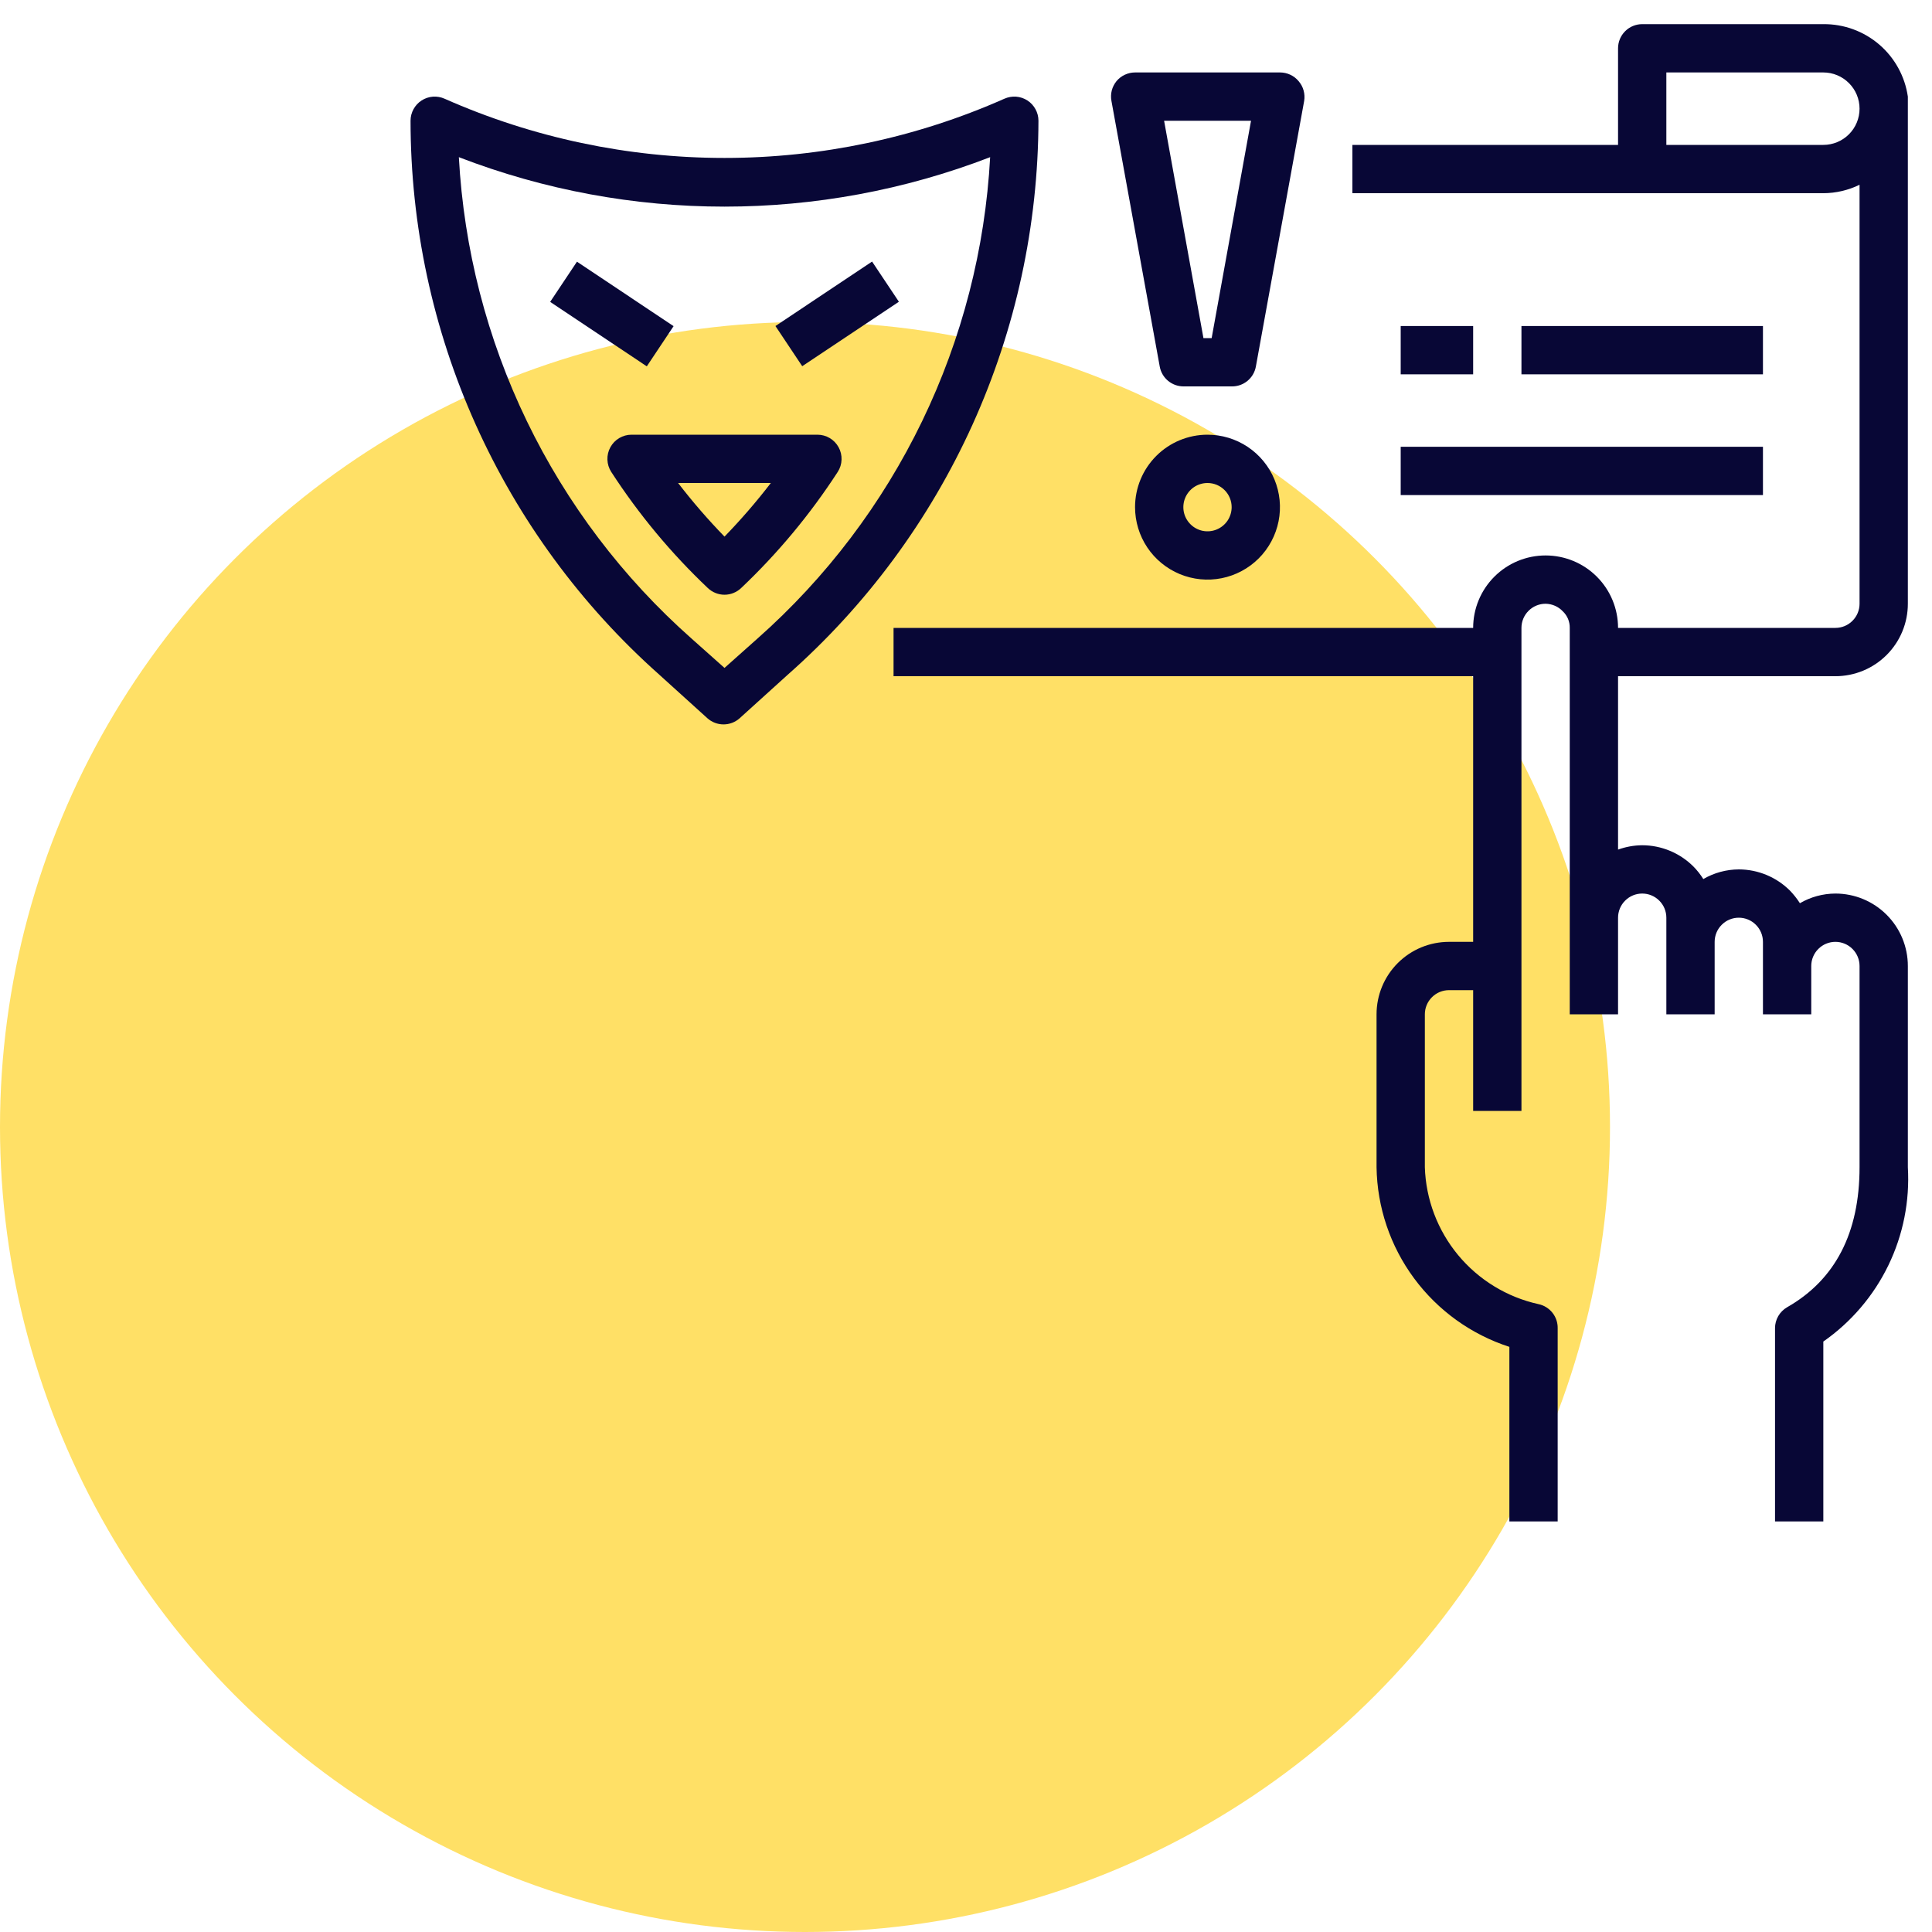
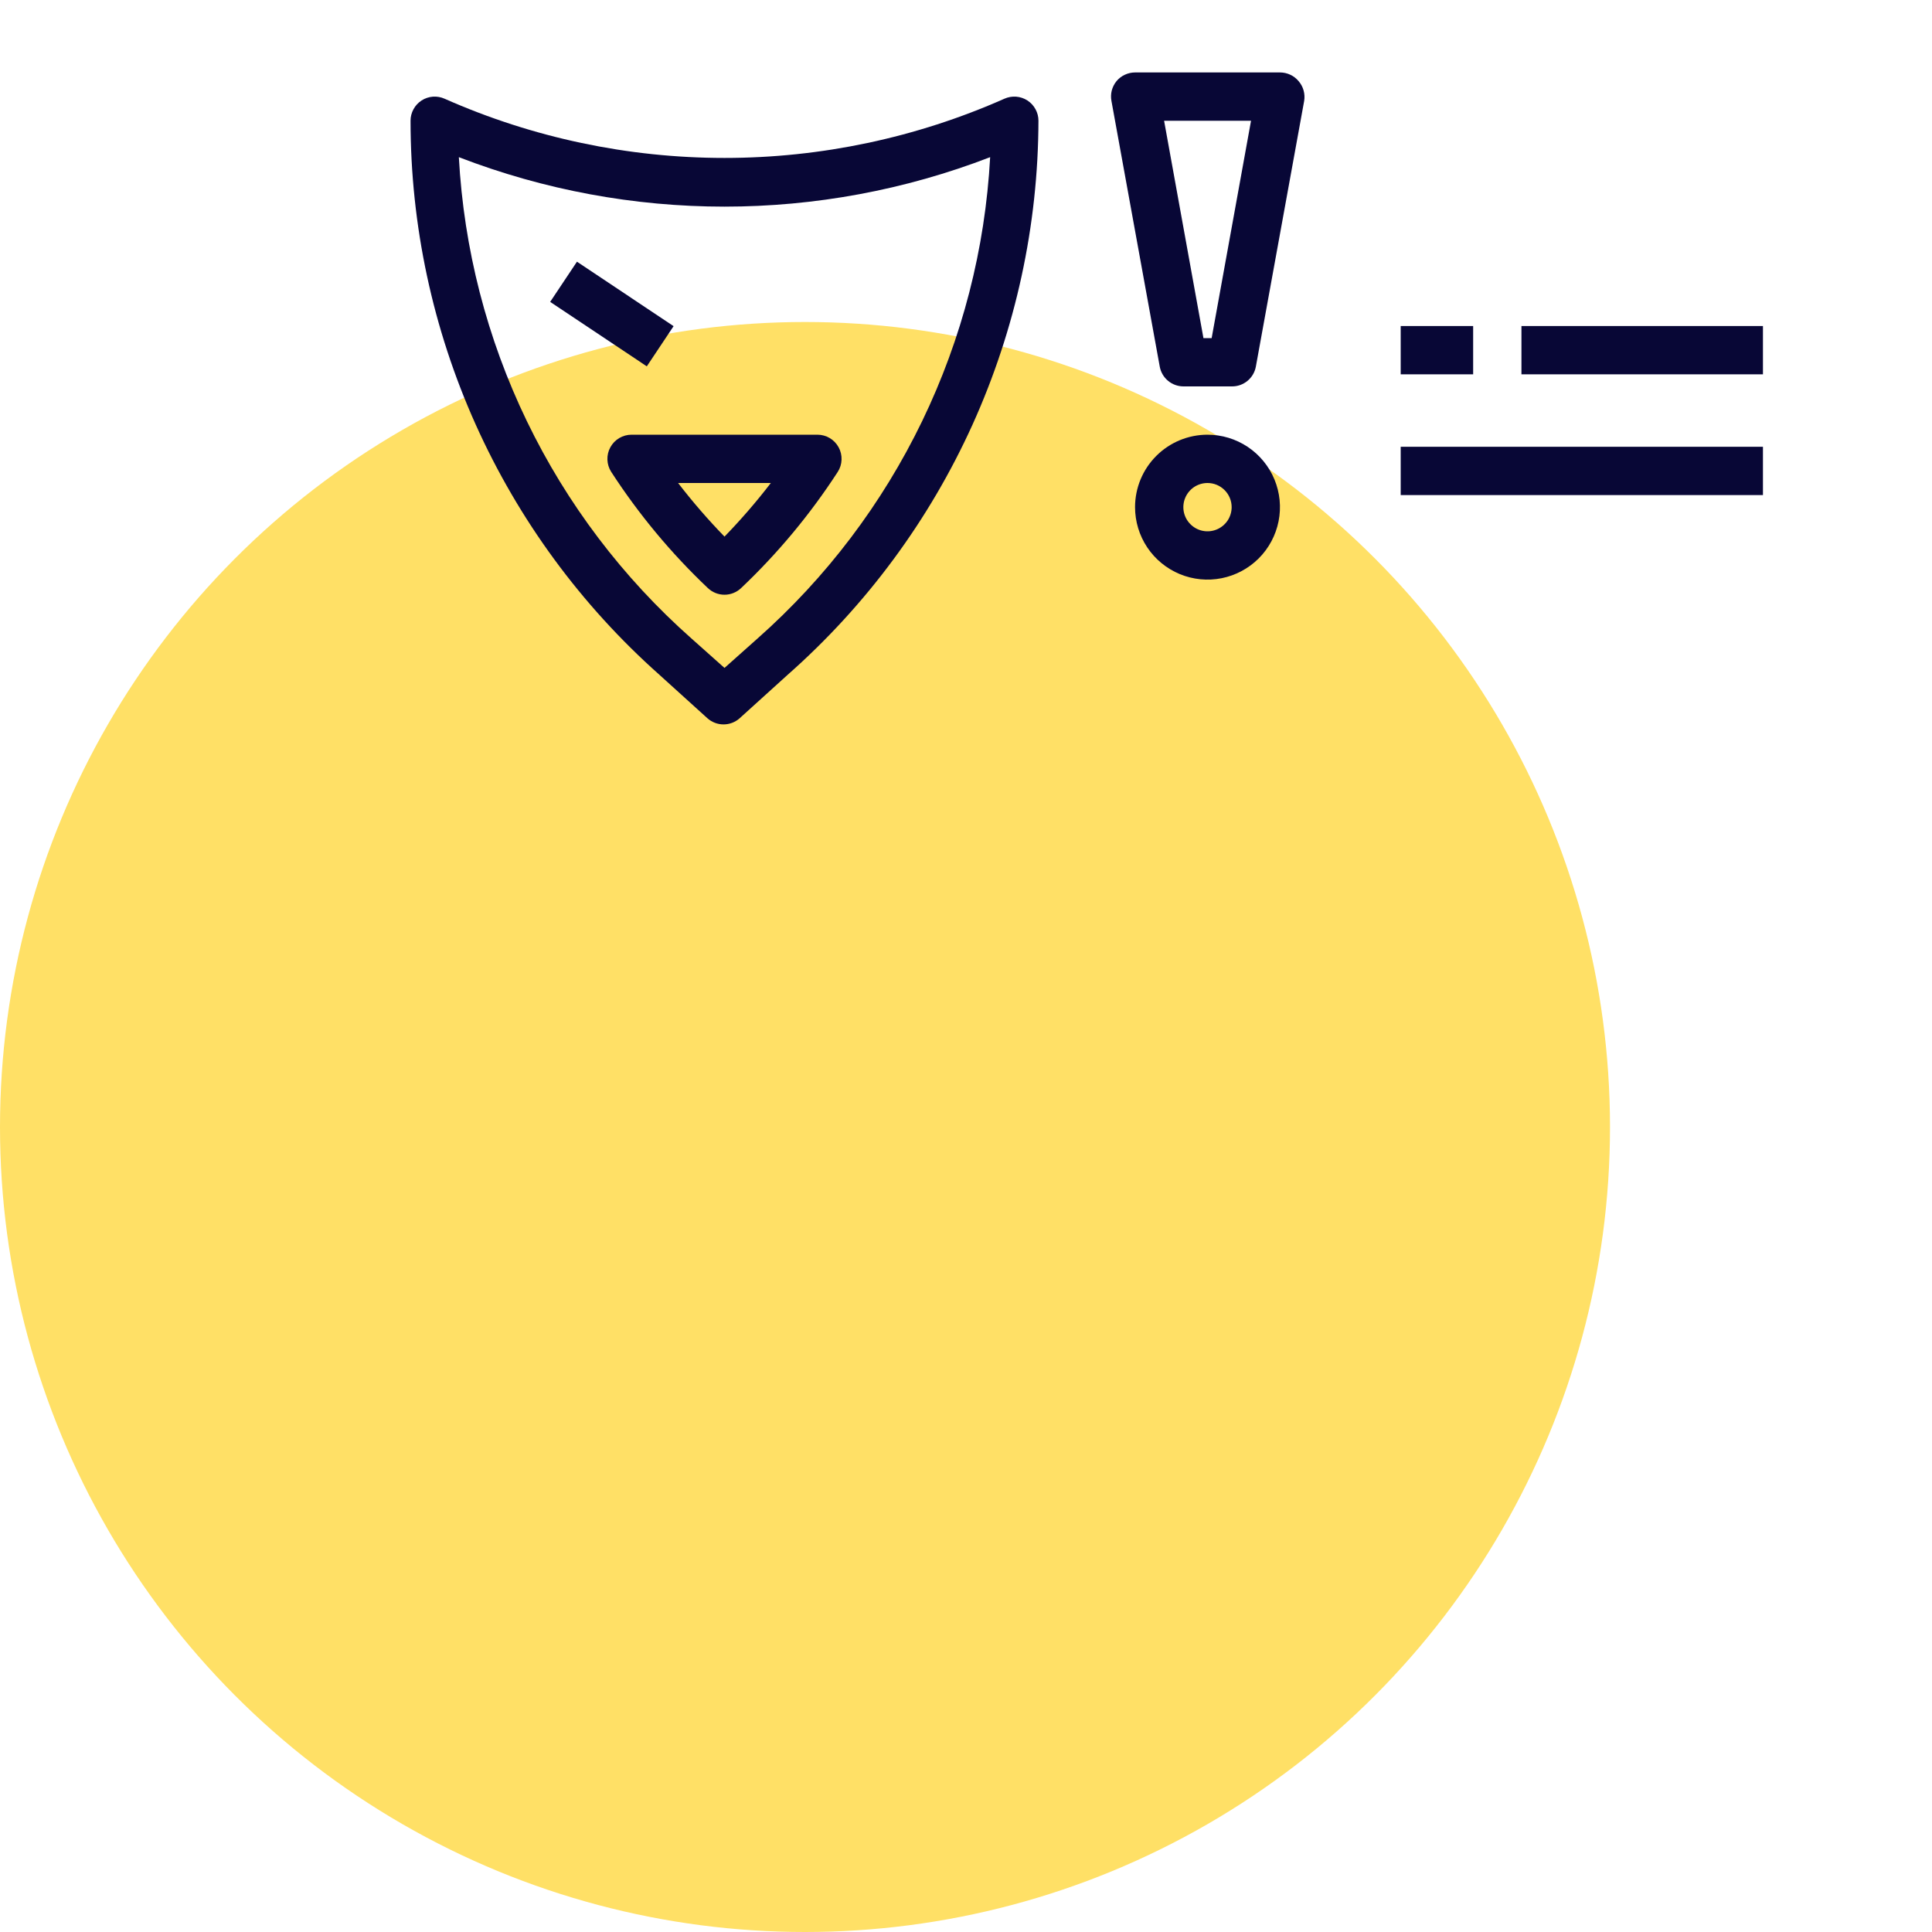
<svg xmlns="http://www.w3.org/2000/svg" width="60" height="60" viewBox="0 0 60 60" fill="none">
  <circle cx="25" cy="35" r="25" fill="#FFE066" />
  <g clip-path="url(#clip0_877_9763)">
-     <path d="M56.625 0.75H51C50.801 0.75 50.61 0.829 50.47 0.97C50.329 1.11 50.25 1.301 50.25 1.5V4.5H42V6H56.625C57.015 5.999 57.4 5.909 57.75 5.738V18.75C57.75 18.949 57.671 19.14 57.53 19.28C57.39 19.421 57.199 19.5 57 19.5H50.25C50.25 18.903 50.013 18.331 49.591 17.909C49.169 17.487 48.597 17.25 48 17.25C47.403 17.25 46.831 17.487 46.409 17.909C45.987 18.331 45.75 18.903 45.75 19.5H27.75V21H45.75V29.25H45C44.403 29.25 43.831 29.487 43.409 29.909C42.987 30.331 42.75 30.903 42.75 31.5V36.248C42.768 37.492 43.176 38.7 43.916 39.7C44.656 40.701 45.691 41.445 46.875 41.828V47.25H48.375V41.25C48.379 41.075 48.32 40.904 48.211 40.767C48.101 40.63 47.947 40.535 47.775 40.5C46.798 40.284 45.922 39.748 45.283 38.978C44.645 38.208 44.281 37.247 44.25 36.248V31.5C44.25 31.301 44.329 31.11 44.47 30.97C44.61 30.829 44.801 30.75 45 30.75H45.75V34.5H47.25V19.5C47.25 19.301 47.329 19.11 47.47 18.97C47.61 18.829 47.801 18.75 48 18.75C48.1 18.752 48.198 18.773 48.29 18.813C48.381 18.853 48.464 18.91 48.532 18.983C48.603 19.049 48.658 19.13 48.696 19.218C48.733 19.308 48.752 19.404 48.75 19.5V31.5H50.25V28.5C50.25 28.301 50.329 28.11 50.47 27.97C50.61 27.829 50.801 27.75 51 27.75C51.199 27.75 51.39 27.829 51.53 27.97C51.671 28.11 51.75 28.301 51.75 28.5V31.5H53.25V29.25C53.25 29.051 53.329 28.86 53.47 28.72C53.61 28.579 53.801 28.5 54 28.5C54.199 28.5 54.39 28.579 54.53 28.72C54.671 28.86 54.75 29.051 54.75 29.25V31.5H56.25V30C56.25 29.801 56.329 29.61 56.47 29.47C56.61 29.329 56.801 29.25 57 29.25C57.199 29.25 57.39 29.329 57.53 29.47C57.671 29.61 57.75 29.801 57.75 30V36.248C57.75 38.28 57 39.743 55.5 40.598C55.386 40.664 55.291 40.759 55.225 40.873C55.159 40.988 55.124 41.118 55.125 41.25V47.25H56.625V41.663C57.489 41.06 58.184 40.246 58.644 39.298C59.104 38.35 59.312 37.299 59.25 36.248V30C59.25 29.403 59.013 28.831 58.591 28.409C58.169 27.987 57.597 27.75 57 27.75C56.612 27.752 56.232 27.855 55.898 28.05C55.808 27.91 55.705 27.78 55.59 27.66C55.168 27.238 54.596 27.001 54 27C53.612 27.002 53.232 27.105 52.898 27.3C52.81 27.159 52.707 27.028 52.59 26.91C52.168 26.488 51.596 26.251 51 26.25C50.744 26.252 50.49 26.298 50.25 26.385V21H57C57.597 21 58.169 20.763 58.591 20.341C59.013 19.919 59.25 19.347 59.25 18.75V3C59.159 2.371 58.843 1.796 58.36 1.382C57.877 0.968 57.261 0.744 56.625 0.75V0.75ZM56.625 4.5H51.75V2.25H56.625C56.923 2.25 57.209 2.369 57.42 2.58C57.632 2.791 57.75 3.077 57.75 3.375C57.75 3.674 57.632 3.96 57.42 4.171C57.209 4.382 56.923 4.5 56.625 4.5Z" fill="#080736" />
    <path d="M32.25 3.748C32.25 3.623 32.218 3.5 32.158 3.391C32.098 3.281 32.012 3.188 31.907 3.12C31.802 3.052 31.681 3.012 31.556 3.002C31.432 2.993 31.307 3.015 31.192 3.066C28.455 4.279 25.494 4.905 22.5 4.905C19.506 4.905 16.545 4.279 13.807 3.066C13.693 3.015 13.568 2.993 13.444 3.002C13.319 3.012 13.198 3.052 13.093 3.12C12.988 3.188 12.902 3.281 12.842 3.391C12.782 3.5 12.75 3.623 12.75 3.748C12.75 6.999 13.439 10.213 14.77 13.178C16.102 16.144 18.046 18.793 20.475 20.953L21.975 22.311C22.112 22.431 22.288 22.497 22.47 22.497C22.652 22.497 22.828 22.431 22.965 22.311L24.465 20.953C26.905 18.799 28.861 16.151 30.203 13.186C31.544 10.22 32.242 7.004 32.25 3.748ZM23.527 19.828L22.5 20.743L21.473 19.828C19.339 17.939 17.602 15.645 16.362 13.079C15.122 10.513 14.405 7.726 14.25 4.881C19.559 6.929 25.441 6.929 30.75 4.881C30.596 7.726 29.878 10.513 28.638 13.079C27.398 15.645 25.661 17.939 23.527 19.828V19.828Z" fill="#080736" />
    <path d="M17.086 9.375L17.918 8.127L20.919 10.129L20.087 11.377L17.086 9.375Z" fill="#080736" />
-     <path d="M24.082 10.125L27.083 8.123L27.916 9.371L24.914 11.373L24.082 10.125Z" fill="#080736" />
    <path d="M25.387 13.5H19.612C19.477 13.5 19.346 13.537 19.23 13.605C19.114 13.674 19.019 13.773 18.955 13.891C18.89 14.009 18.859 14.142 18.864 14.277C18.869 14.411 18.909 14.542 18.982 14.655C19.836 15.972 20.843 17.183 21.982 18.262C22.122 18.395 22.307 18.47 22.5 18.47C22.692 18.47 22.878 18.395 23.017 18.262C24.156 17.183 25.163 15.972 26.017 14.655C26.09 14.542 26.131 14.411 26.135 14.277C26.14 14.142 26.109 14.009 26.044 13.891C25.98 13.773 25.885 13.674 25.769 13.605C25.654 13.537 25.522 13.5 25.387 13.5ZM22.5 16.665C21.988 16.138 21.507 15.582 21.059 15H23.939C23.492 15.582 23.011 16.138 22.5 16.665V16.665Z" fill="#080736" />
    <path d="M43.5 10.125H45.75V11.625H43.5V10.125Z" fill="#080736" />
    <path d="M47.25 10.125H54.75V11.625H47.25V10.125Z" fill="#080736" />
    <path d="M43.5 13.875H54.75V15.375H43.5V13.875Z" fill="#080736" />
    <path d="M40.329 2.52C40.259 2.435 40.171 2.367 40.071 2.321C39.971 2.274 39.862 2.25 39.752 2.25H35.252C35.142 2.25 35.033 2.274 34.933 2.321C34.833 2.367 34.745 2.435 34.674 2.52C34.605 2.605 34.555 2.704 34.527 2.81C34.5 2.916 34.497 3.027 34.517 3.135L36.017 11.385C36.048 11.557 36.139 11.713 36.273 11.825C36.408 11.938 36.577 11.999 36.752 12H38.252C38.429 12.003 38.602 11.943 38.74 11.83C38.877 11.717 38.97 11.56 39.002 11.385L40.502 3.135C40.52 3.026 40.514 2.915 40.484 2.808C40.455 2.702 40.402 2.603 40.329 2.52V2.52ZM37.629 10.5H37.374L36.152 3.75H38.852L37.629 10.5Z" fill="#080736" />
    <path d="M35.25 15.75C35.25 16.195 35.382 16.63 35.629 17C35.876 17.37 36.228 17.658 36.639 17.829C37.05 17.999 37.502 18.044 37.939 17.957C38.375 17.87 38.776 17.656 39.091 17.341C39.406 17.026 39.62 16.625 39.707 16.189C39.794 15.752 39.749 15.3 39.579 14.889C39.408 14.478 39.12 14.126 38.75 13.879C38.38 13.632 37.945 13.5 37.5 13.5C36.903 13.5 36.331 13.737 35.909 14.159C35.487 14.581 35.25 15.153 35.25 15.75V15.75ZM38.25 15.75C38.25 15.898 38.206 16.043 38.124 16.167C38.041 16.29 37.924 16.386 37.787 16.443C37.65 16.5 37.499 16.515 37.354 16.486C37.208 16.457 37.075 16.385 36.97 16.28C36.865 16.175 36.793 16.042 36.764 15.896C36.736 15.751 36.75 15.6 36.807 15.463C36.864 15.326 36.96 15.209 37.083 15.126C37.207 15.044 37.352 15 37.5 15C37.699 15 37.89 15.079 38.03 15.22C38.171 15.36 38.25 15.551 38.25 15.75Z" fill="#080736" />
  </g>
  <defs>
    <clipPath id="clip0_877_9763">
      <rect width="48" height="48" fill="white" transform="translate(12)" />
    </clipPath>
  </defs>
</svg>